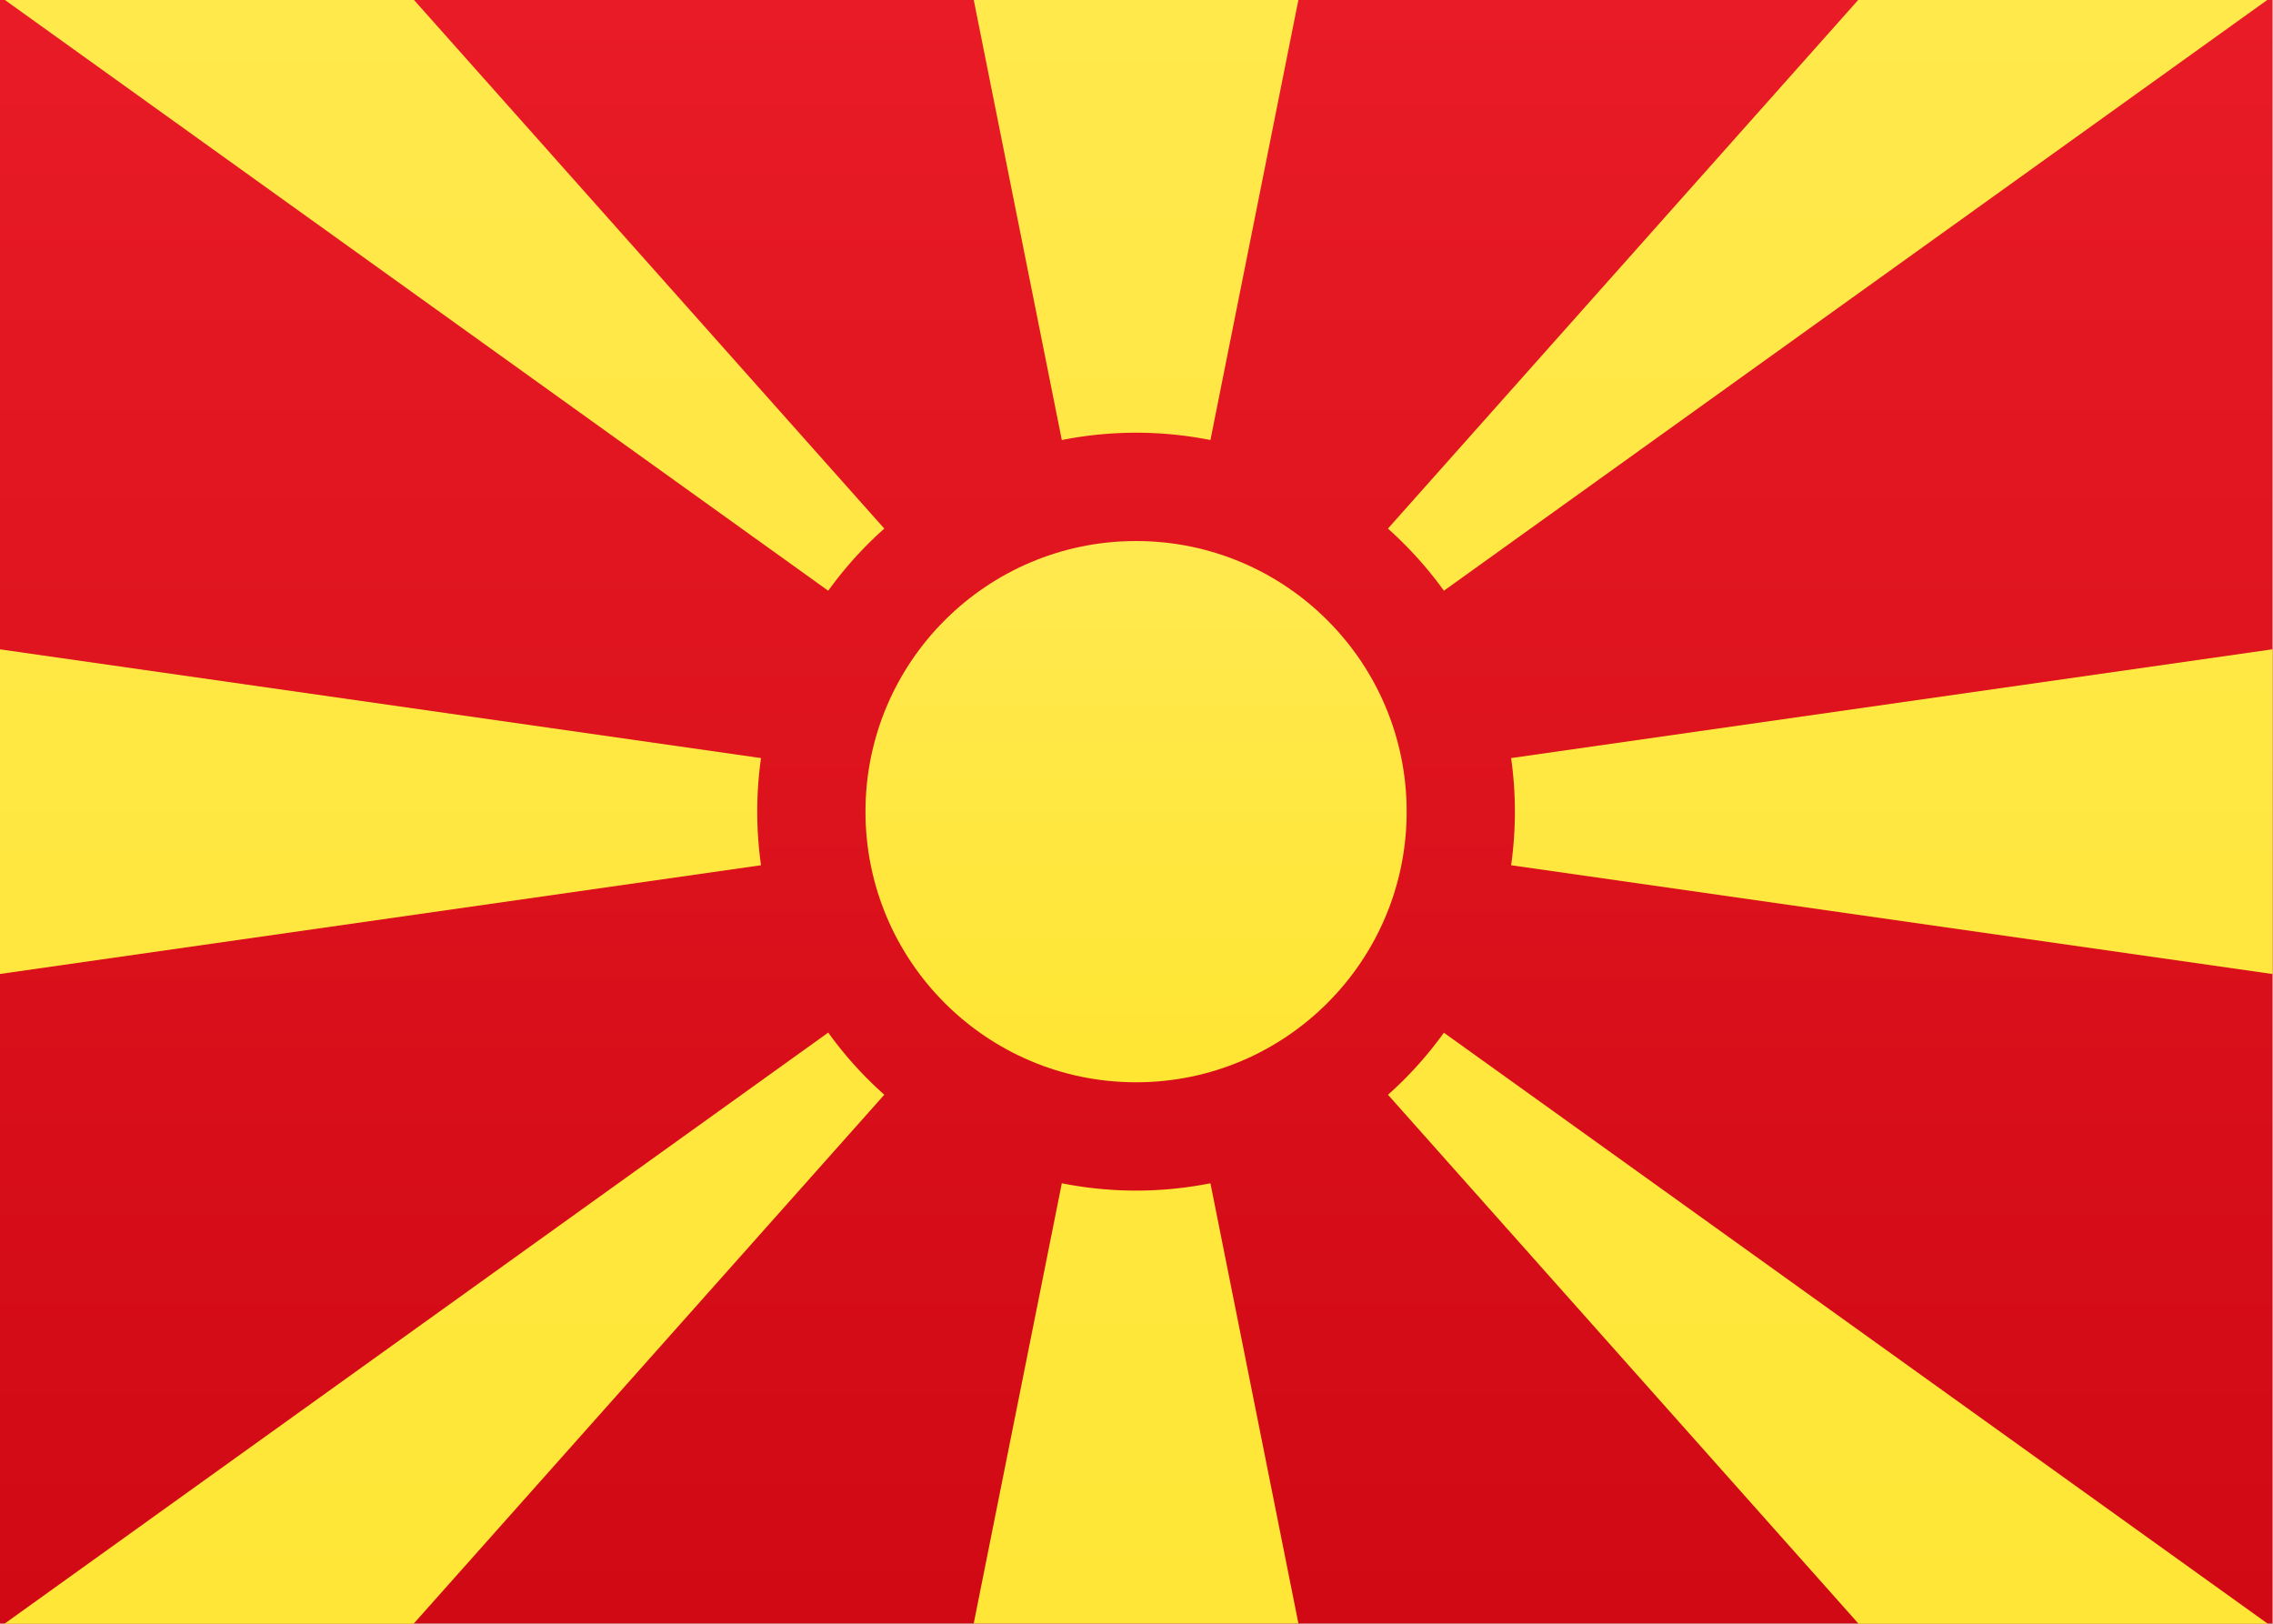
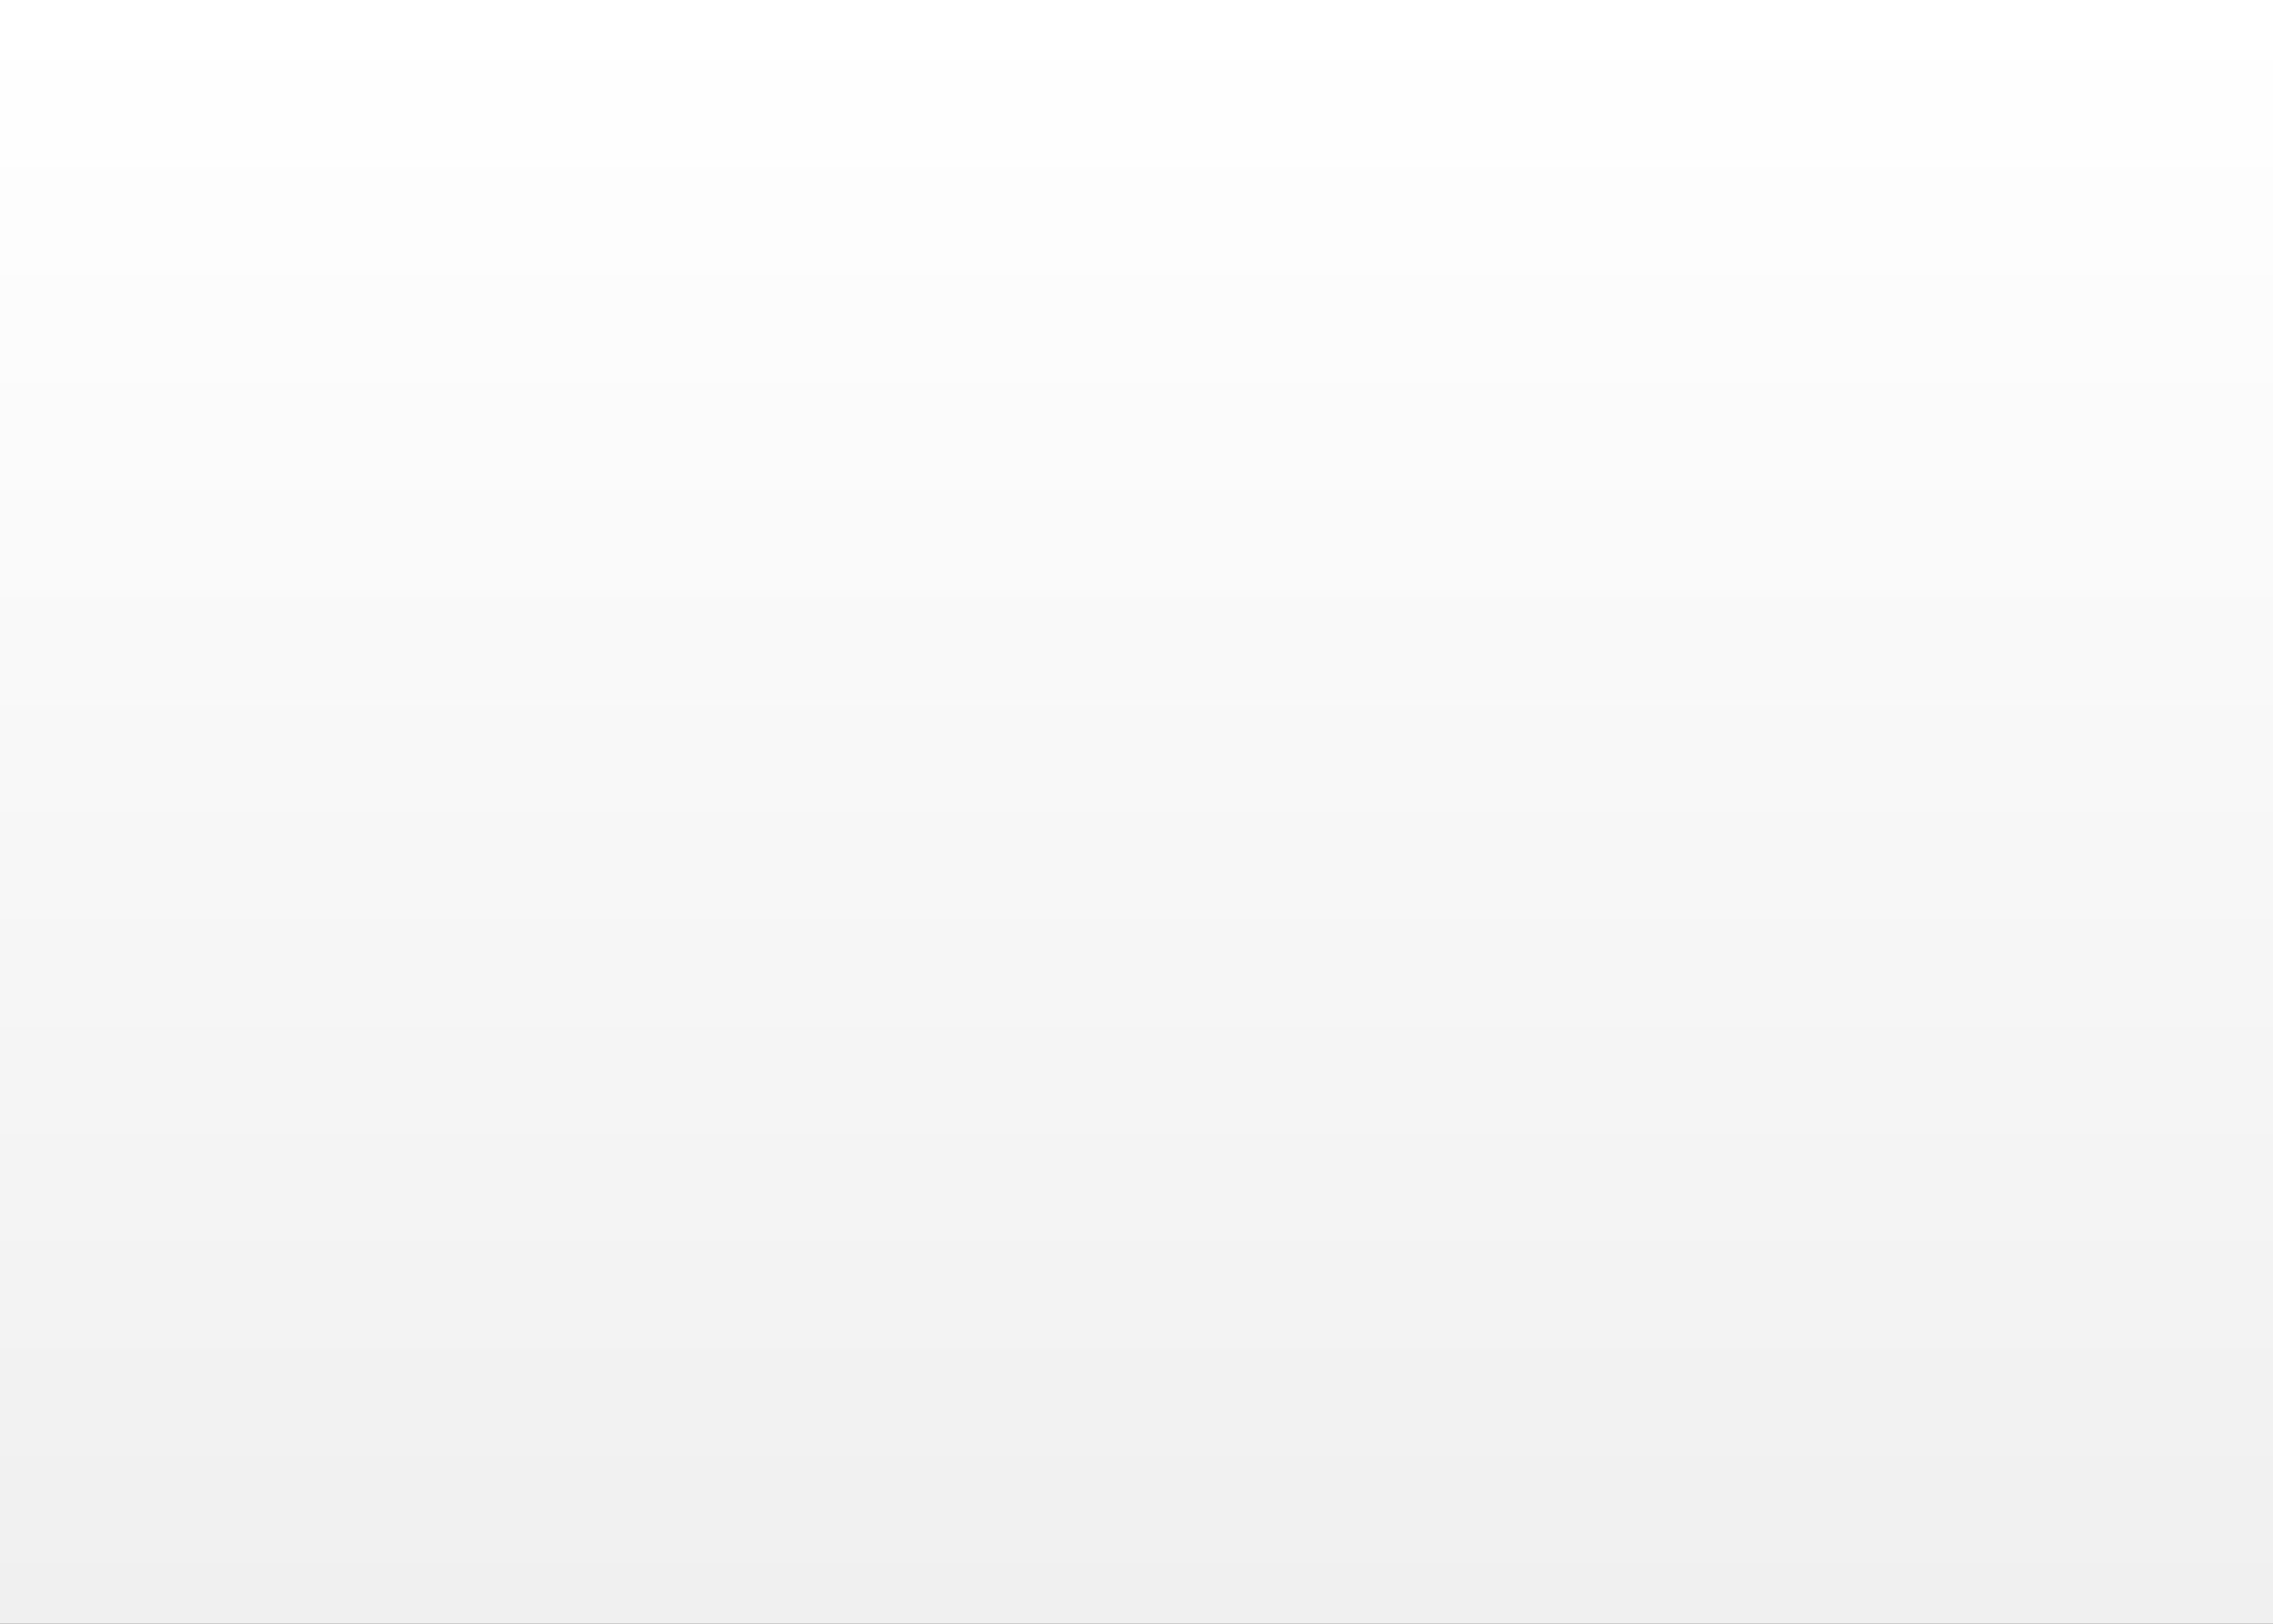
<svg xmlns="http://www.w3.org/2000/svg" width="21" height="15">
  <rect width="100%" height="100%" fill="#333333" stroke="none" />
  <defs>
    <linearGradient x1="50%" y1="0%" x2="50%" y2="100%" id="a">
      <stop stop-color="#FFF" offset="0%" />
      <stop stop-color="#F0F0F0" offset="100%" />
    </linearGradient>
    <linearGradient x1="50%" y1="0%" x2="50%" y2="100%" id="b">
      <stop stop-color="#E81B26" offset="0%" />
      <stop stop-color="#D00914" offset="100%" />
    </linearGradient>
    <linearGradient x1="50%" y1="0%" x2="50%" y2="100%" id="c">
      <stop stop-color="#FFE94F" offset="0%" />
      <stop stop-color="#FFE633" offset="100%" />
    </linearGradient>
  </defs>
  <g fill="none" fill-rule="evenodd">
    <path fill="url(#a)" d="M0 0h21v15H0z" />
-     <path fill="url(#b)" d="M-.004-.002h21v15h-21z" />
-     <circle fill="url(#c)" cx="10.496" cy="7.498" r="2.5" />
-     <path d="M13.961 7.993l7.035 1.005v-3l-7.035 1.005a3.53 3.53 0 010 .99zm-6.93-.99L-.004 5.998v3l7.035-1.005a3.53 3.53 0 010-.99zm4.152-2.938l.813-4.067h-3l.814 4.067a3.517 3.517 0 011.373 0zM9.81 10.931l-.814 4.067h3l-.813-4.067a3.517 3.517 0 01-1.373 0zM7.652 9.539L-.54 15.417l2.007 2.229 6.703-7.533a3.52 3.52 0 01-.518-.574zm5.688-4.082L21.532-.42 19.525-2.65l-6.702 7.533c.192.172.366.364.517.574zm-.517 4.656l6.702 7.533 2.007-2.23L13.34 9.54a3.52 3.52 0 01-.517.574zM8.17 4.883L1.467-2.65-.54-.42l8.192 5.877a3.52 3.52 0 01.518-.574z" fill="url(#c)" />
  </g>
</svg>